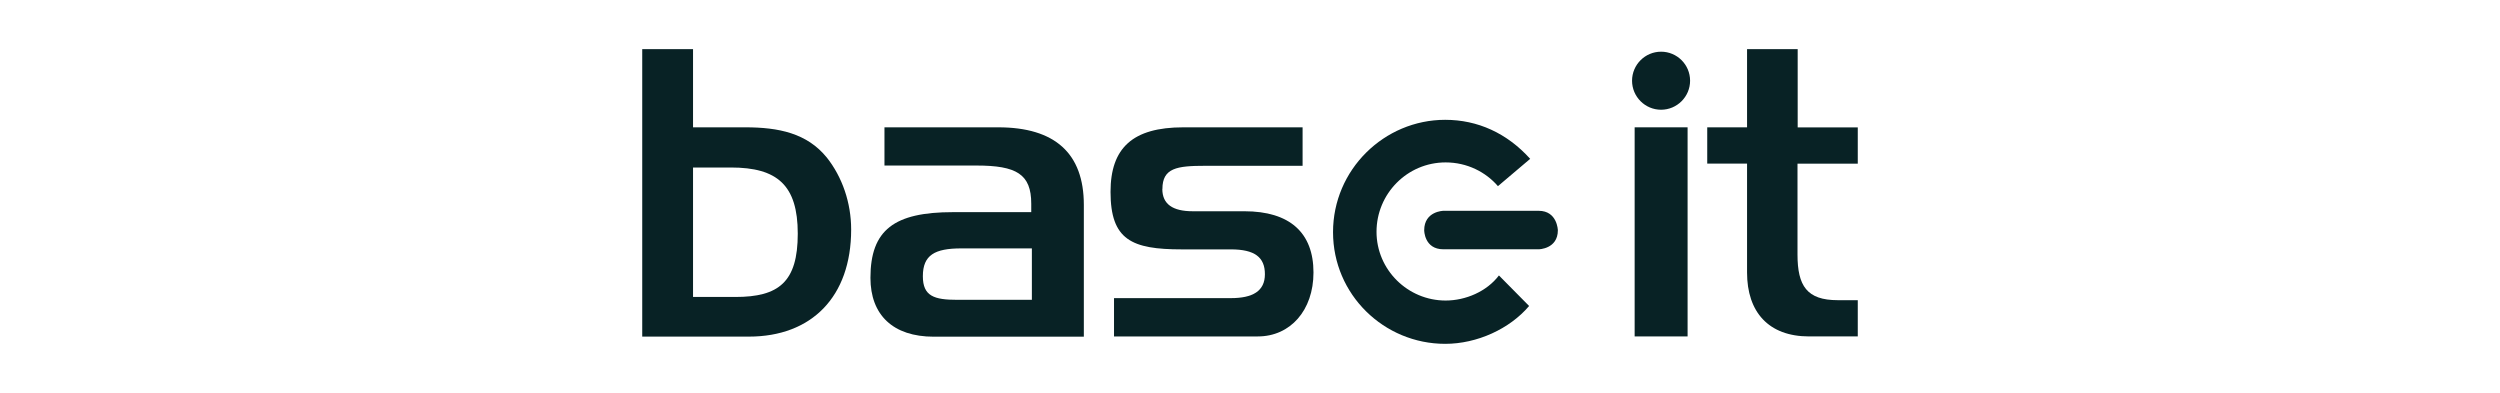
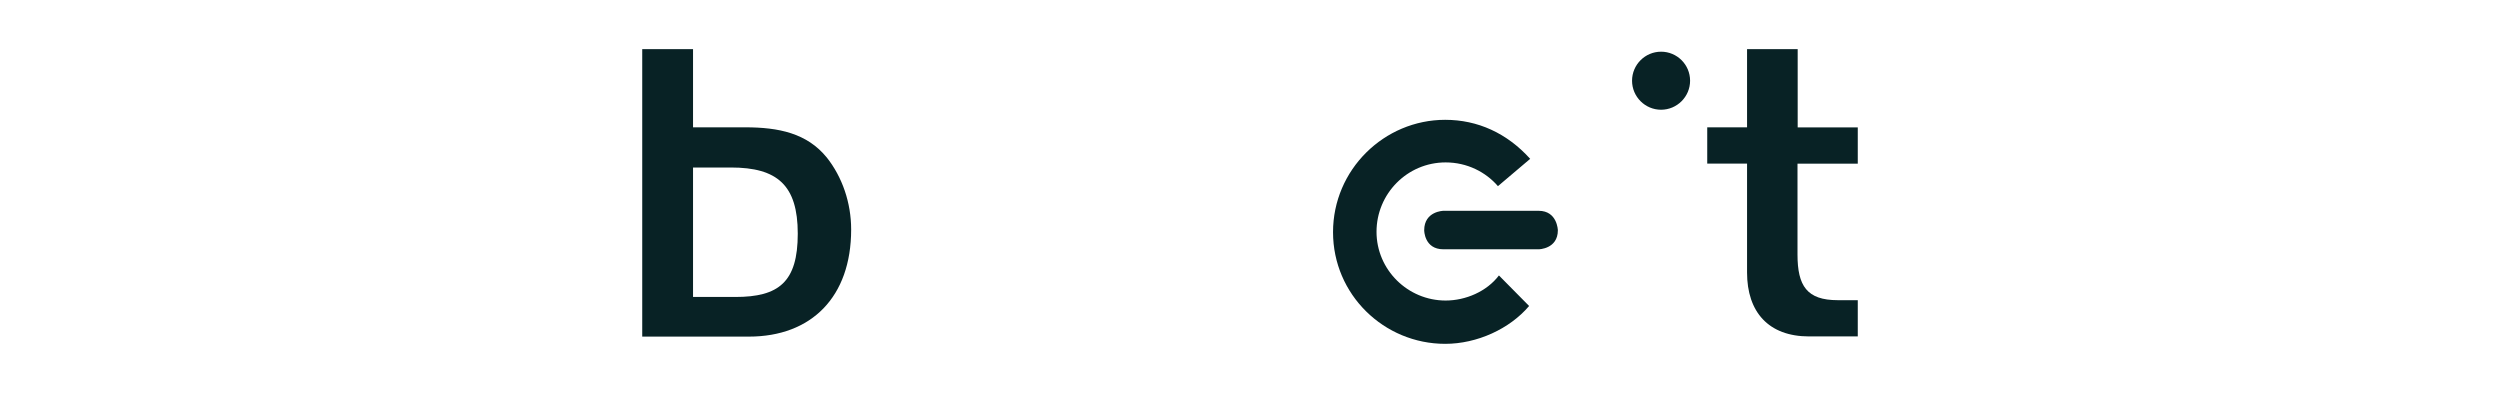
<svg xmlns="http://www.w3.org/2000/svg" id="Ebene_1" data-name="Ebene 1" viewBox="0 0 280 44">
  <defs>
    <style>
      .cls-1 {
        fill: #082225;
      }
    </style>
  </defs>
-   <rect class="cls-1" x="183.08" y="14.26" width="5.93" height="23.42" />
-   <path class="cls-1" d="M130.19,21.17c0-2.36,1.63-2.6,4.78-2.6h10.92v-4.31h-13.36c-5.66,0-8.15,2.3-8.15,7.23,0,5.38,2.37,6.44,7.97,6.44h5.5c2.68,0,3.82.88,3.82,2.78s-1.37,2.68-3.82,2.68h-13.08v4.29h16.11c3.63,0,6.23-2.92,6.23-7.16,0-4.47-2.67-6.86-7.74-6.86h-5.78c-2.24,0-3.41-.79-3.41-2.5" />
  <g>
    <path class="cls-1" d="M167.78,20.84l3.6-3.05c-2.6-2.88-5.88-4.37-9.52-4.37-6.83,0-12.56,5.58-12.56,12.58s5.71,12.51,12.56,12.51c3.57,0,7.22-1.67,9.4-4.24l-3.38-3.42c-1.36,1.8-3.73,2.81-5.97,2.81-4.24,0-7.74-3.44-7.74-7.7s3.44-7.77,7.74-7.77c2.42,0,4.51,1.09,5.86,2.66" />
    <path class="cls-1" d="M174.48,25.79s-.05-2.18-2.15-2.18h-10.67s-2.15.04-2.15,2.18c0,0,0,2.13,2.15,2.13h10.67s2.15-.02,2.15-2.13" />
  </g>
  <path class="cls-1" d="M189.29,9.04c0-1.8-1.46-3.25-3.25-3.25s-3.25,1.46-3.25,3.25,1.46,3.25,3.25,3.25,3.25-1.46,3.25-3.25" />
  <path class="cls-1" d="M201.32,28.51v-10.18h6.75v-4.06h-6.73V5.5h-5.67v8.76h-4.46v4.06h4.46v12.2c0,4.42,2.4,7.16,6.95,7.16h5.45v-4.06h-2.24c-3.45,0-4.51-1.59-4.51-5.12" />
  <path class="cls-1" d="M92.59,17.63c-2.21-2.71-5.37-3.37-9.12-3.37h-5.85V5.5h-5.69v32.2h11.95c7,0,11.45-4.44,11.45-11.99,0-3-.99-5.87-2.73-8.07h0ZM82.37,33.26h-4.75v-14.5h4.24c5.2,0,7.49,1.98,7.49,7.41s-2.13,7.09-6.99,7.09Z" />
-   <path class="cls-1" d="M111.79,14.26h-12.73v4.28h10.3c4.49,0,6.14.96,6.14,4.28v.94h-8.76c-6.58,0-9.25,1.98-9.25,7.36,0,4.14,2.51,6.59,7.1,6.59h16.8v-14.76c0-5.78-3.24-8.69-9.59-8.69h0ZM115.57,33.58h-8.36c-2.57,0-3.85-.4-3.85-2.64,0-2.37,1.32-3.12,4.31-3.12h7.9v5.76Z" />
</svg>